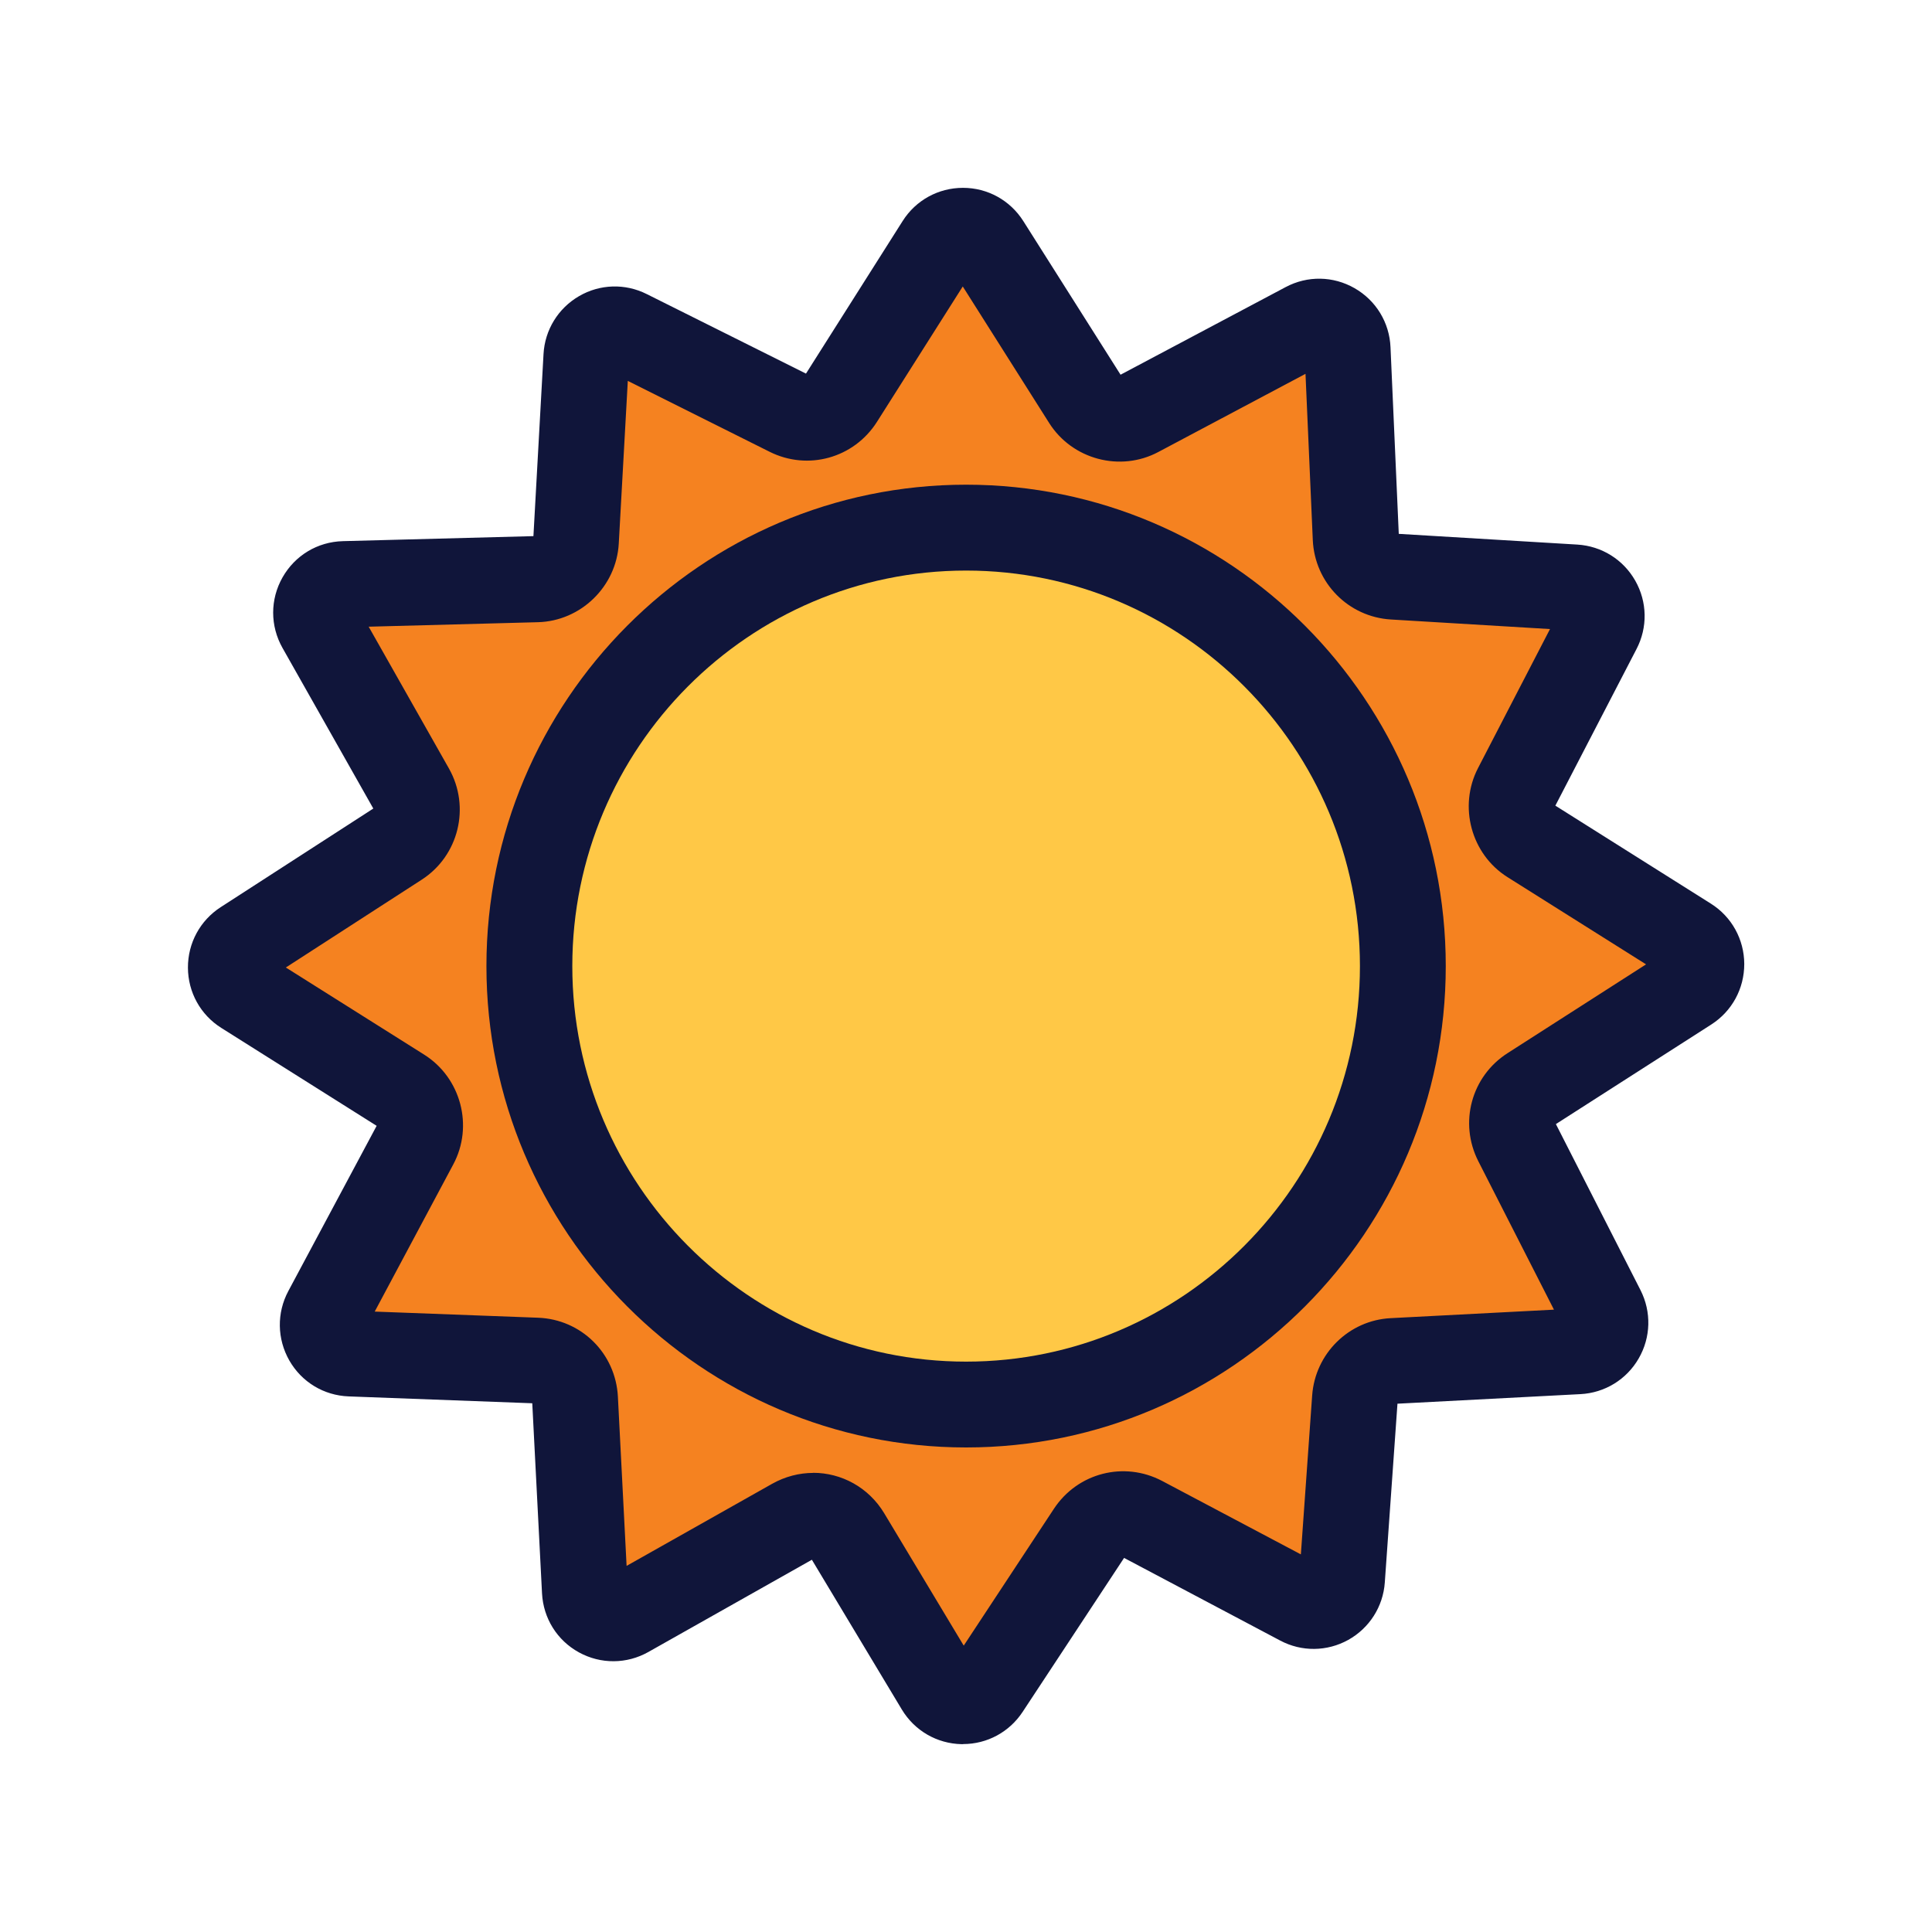
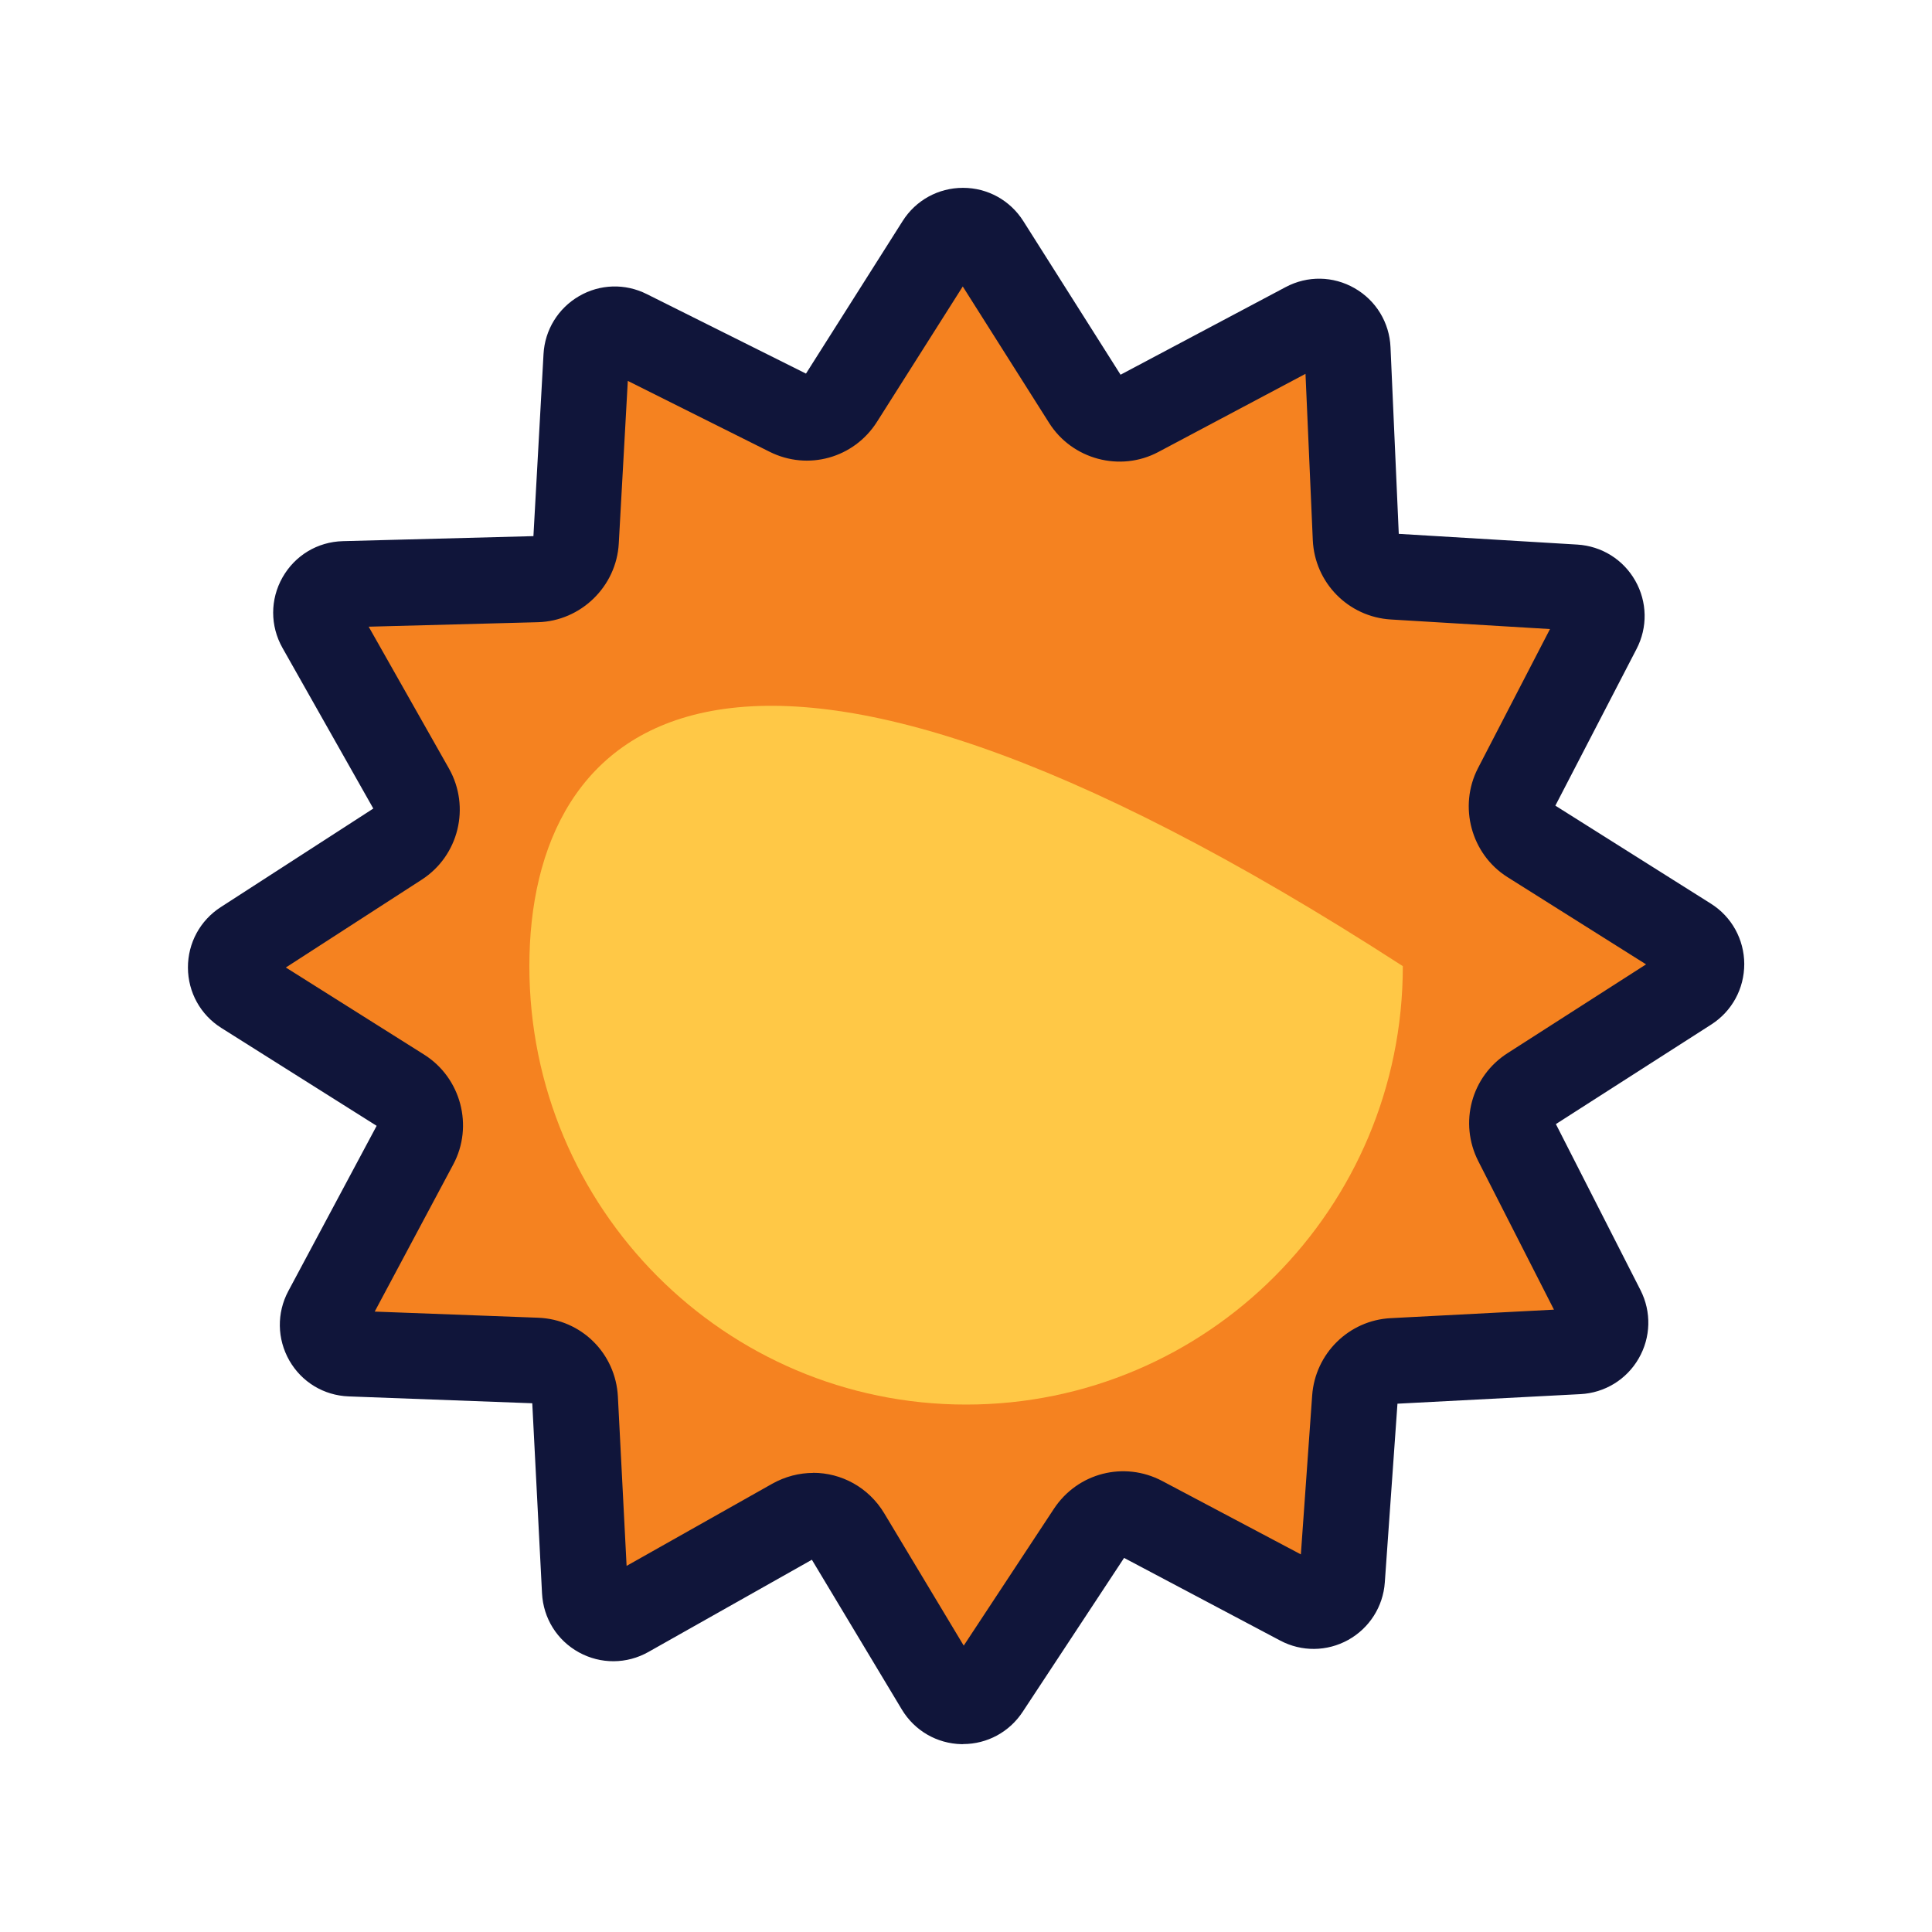
<svg xmlns="http://www.w3.org/2000/svg" width="40" height="40" viewBox="0 0 40 40" fill="none">
  <path d="M11.904 28.96L12.109 32.942C12.131 33.382 12.607 33.644 12.986 33.429L16.42 31.493C16.813 31.271 17.309 31.404 17.54 31.791L19.431 34.938C19.655 35.311 20.189 35.322 20.429 34.958L22.555 31.726C22.791 31.369 23.26 31.249 23.638 31.449L26.915 33.184C27.293 33.384 27.749 33.129 27.78 32.702L28.044 28.955C28.073 28.533 28.411 28.202 28.831 28.18L32.669 27.98C33.095 27.957 33.358 27.5 33.164 27.117L31.391 23.64C31.195 23.255 31.322 22.786 31.684 22.553L34.942 20.464C35.306 20.231 35.306 19.693 34.938 19.462L31.675 17.406C31.309 17.175 31.18 16.7 31.38 16.313L33.08 13.029C33.278 12.649 33.018 12.189 32.591 12.164L28.842 11.94C28.415 11.913 28.08 11.571 28.06 11.142L27.887 7.229C27.866 6.793 27.404 6.526 27.02 6.731L23.555 8.571C23.171 8.775 22.695 8.649 22.464 8.28L20.424 5.055C20.193 4.689 19.66 4.689 19.429 5.055L17.398 8.26C17.169 8.62 16.704 8.751 16.324 8.56L12.982 6.889C12.602 6.7 12.153 6.962 12.129 7.386L11.918 11.204C11.893 11.64 11.542 11.982 11.109 11.993L7.111 12.1C6.664 12.111 6.393 12.595 6.613 12.984L8.518 16.349C8.735 16.735 8.615 17.224 8.244 17.464L5.044 19.533C4.68 19.769 4.684 20.302 5.051 20.533L8.307 22.584C8.678 22.817 8.804 23.3 8.598 23.689L6.747 27.151C6.54 27.538 6.809 28.006 7.244 28.024L11.098 28.169C11.529 28.184 11.875 28.529 11.898 28.962L11.904 28.96Z" fill="#F58220" />
  <path d="M19.94 36.111C19.94 36.111 19.92 36.111 19.909 36.111C19.398 36.1 18.936 35.833 18.671 35.393L16.809 32.293L13.425 34.202C12.976 34.455 12.438 34.458 11.987 34.211C11.533 33.962 11.249 33.504 11.222 32.989L11.02 29.053L7.218 28.911C6.704 28.891 6.247 28.615 5.991 28.169C5.736 27.722 5.727 27.184 5.969 26.731L7.798 23.309L4.582 21.282C4.151 21.011 3.893 20.544 3.891 20.035C3.889 19.526 4.142 19.058 4.569 18.782L7.729 16.74L5.849 13.415C5.591 12.958 5.591 12.411 5.849 11.955C6.107 11.5 6.573 11.218 7.098 11.204L11.044 11.1L11.253 7.331C11.28 6.831 11.556 6.382 11.989 6.131C12.42 5.88 12.944 5.864 13.391 6.089L16.687 7.735L18.689 4.575C18.962 4.144 19.429 3.889 19.938 3.889C20.447 3.889 20.913 4.146 21.187 4.578L23.2 7.758L26.618 5.944C27.069 5.704 27.602 5.713 28.044 5.966C28.489 6.22 28.767 6.678 28.789 7.189L28.96 11.053L32.658 11.275C33.16 11.306 33.607 11.584 33.856 12.022C34.105 12.46 34.116 12.989 33.882 13.438L32.202 16.68L35.422 18.709C35.853 18.98 36.111 19.449 36.113 19.958C36.113 20.469 35.86 20.935 35.431 21.211L32.213 23.273L33.965 26.711C34.193 27.16 34.18 27.689 33.927 28.126C33.676 28.562 33.224 28.838 32.722 28.864L28.933 29.062L28.671 32.762C28.636 33.264 28.351 33.709 27.913 33.953C27.476 34.195 26.949 34.202 26.505 33.966L23.273 32.255L21.173 35.442C20.898 35.86 20.438 36.109 19.94 36.109V36.111ZM16.836 30.493C17.418 30.493 17.982 30.791 18.307 31.331L19.953 34.071L21.82 31.238C22.311 30.493 23.273 30.246 24.062 30.662L26.933 32.182L27.167 28.891C27.229 28.024 27.927 27.335 28.793 27.291L32.173 27.115L30.607 24.042C30.202 23.246 30.462 22.284 31.213 21.804L34.08 19.966L31.211 18.16C30.458 17.686 30.191 16.695 30.6 15.904L32.091 13.024L28.798 12.826C27.916 12.773 27.22 12.066 27.18 11.182L27.029 7.74L23.982 9.358C23.193 9.778 22.2 9.513 21.722 8.758L19.933 5.931L18.156 8.735C17.68 9.484 16.727 9.751 15.933 9.353L12.998 7.886L12.811 11.253C12.762 12.142 12.027 12.858 11.138 12.882L7.633 12.975L9.296 15.913C9.744 16.709 9.498 17.718 8.731 18.213L5.918 20.031L8.782 21.835C9.544 22.315 9.809 23.315 9.384 24.109L7.758 27.155L11.138 27.282C12.036 27.315 12.747 28.02 12.793 28.918L12.973 32.42L15.987 30.72C16.256 30.569 16.549 30.495 16.836 30.495V30.493Z" fill="#10153A" />
-   <path d="M20.002 29.08C24.996 29.08 29.044 25.016 29.044 20.003C29.044 14.989 24.996 10.925 20.002 10.925C15.008 10.925 10.96 14.989 10.96 20.003C10.96 25.016 15.008 29.08 20.002 29.08Z" fill="#FFC846" />
-   <path d="M20.002 29.968C14.527 29.968 10.071 25.497 10.071 20.002C10.071 14.506 14.527 10.035 20.002 10.035C25.478 10.035 29.933 14.506 29.933 20.002C29.933 25.497 25.478 29.968 20.002 29.968ZM20.002 11.813C15.507 11.813 11.849 15.486 11.849 20.002C11.849 24.517 15.507 28.191 20.002 28.191C24.498 28.191 28.156 24.517 28.156 20.002C28.156 15.486 24.498 11.813 20.002 11.813Z" fill="#10153A" />
+   <path d="M20.002 29.08C24.996 29.08 29.044 25.016 29.044 20.003C15.008 10.925 10.96 14.989 10.96 20.003C10.96 25.016 15.008 29.08 20.002 29.08Z" fill="#FFC846" />
</svg>